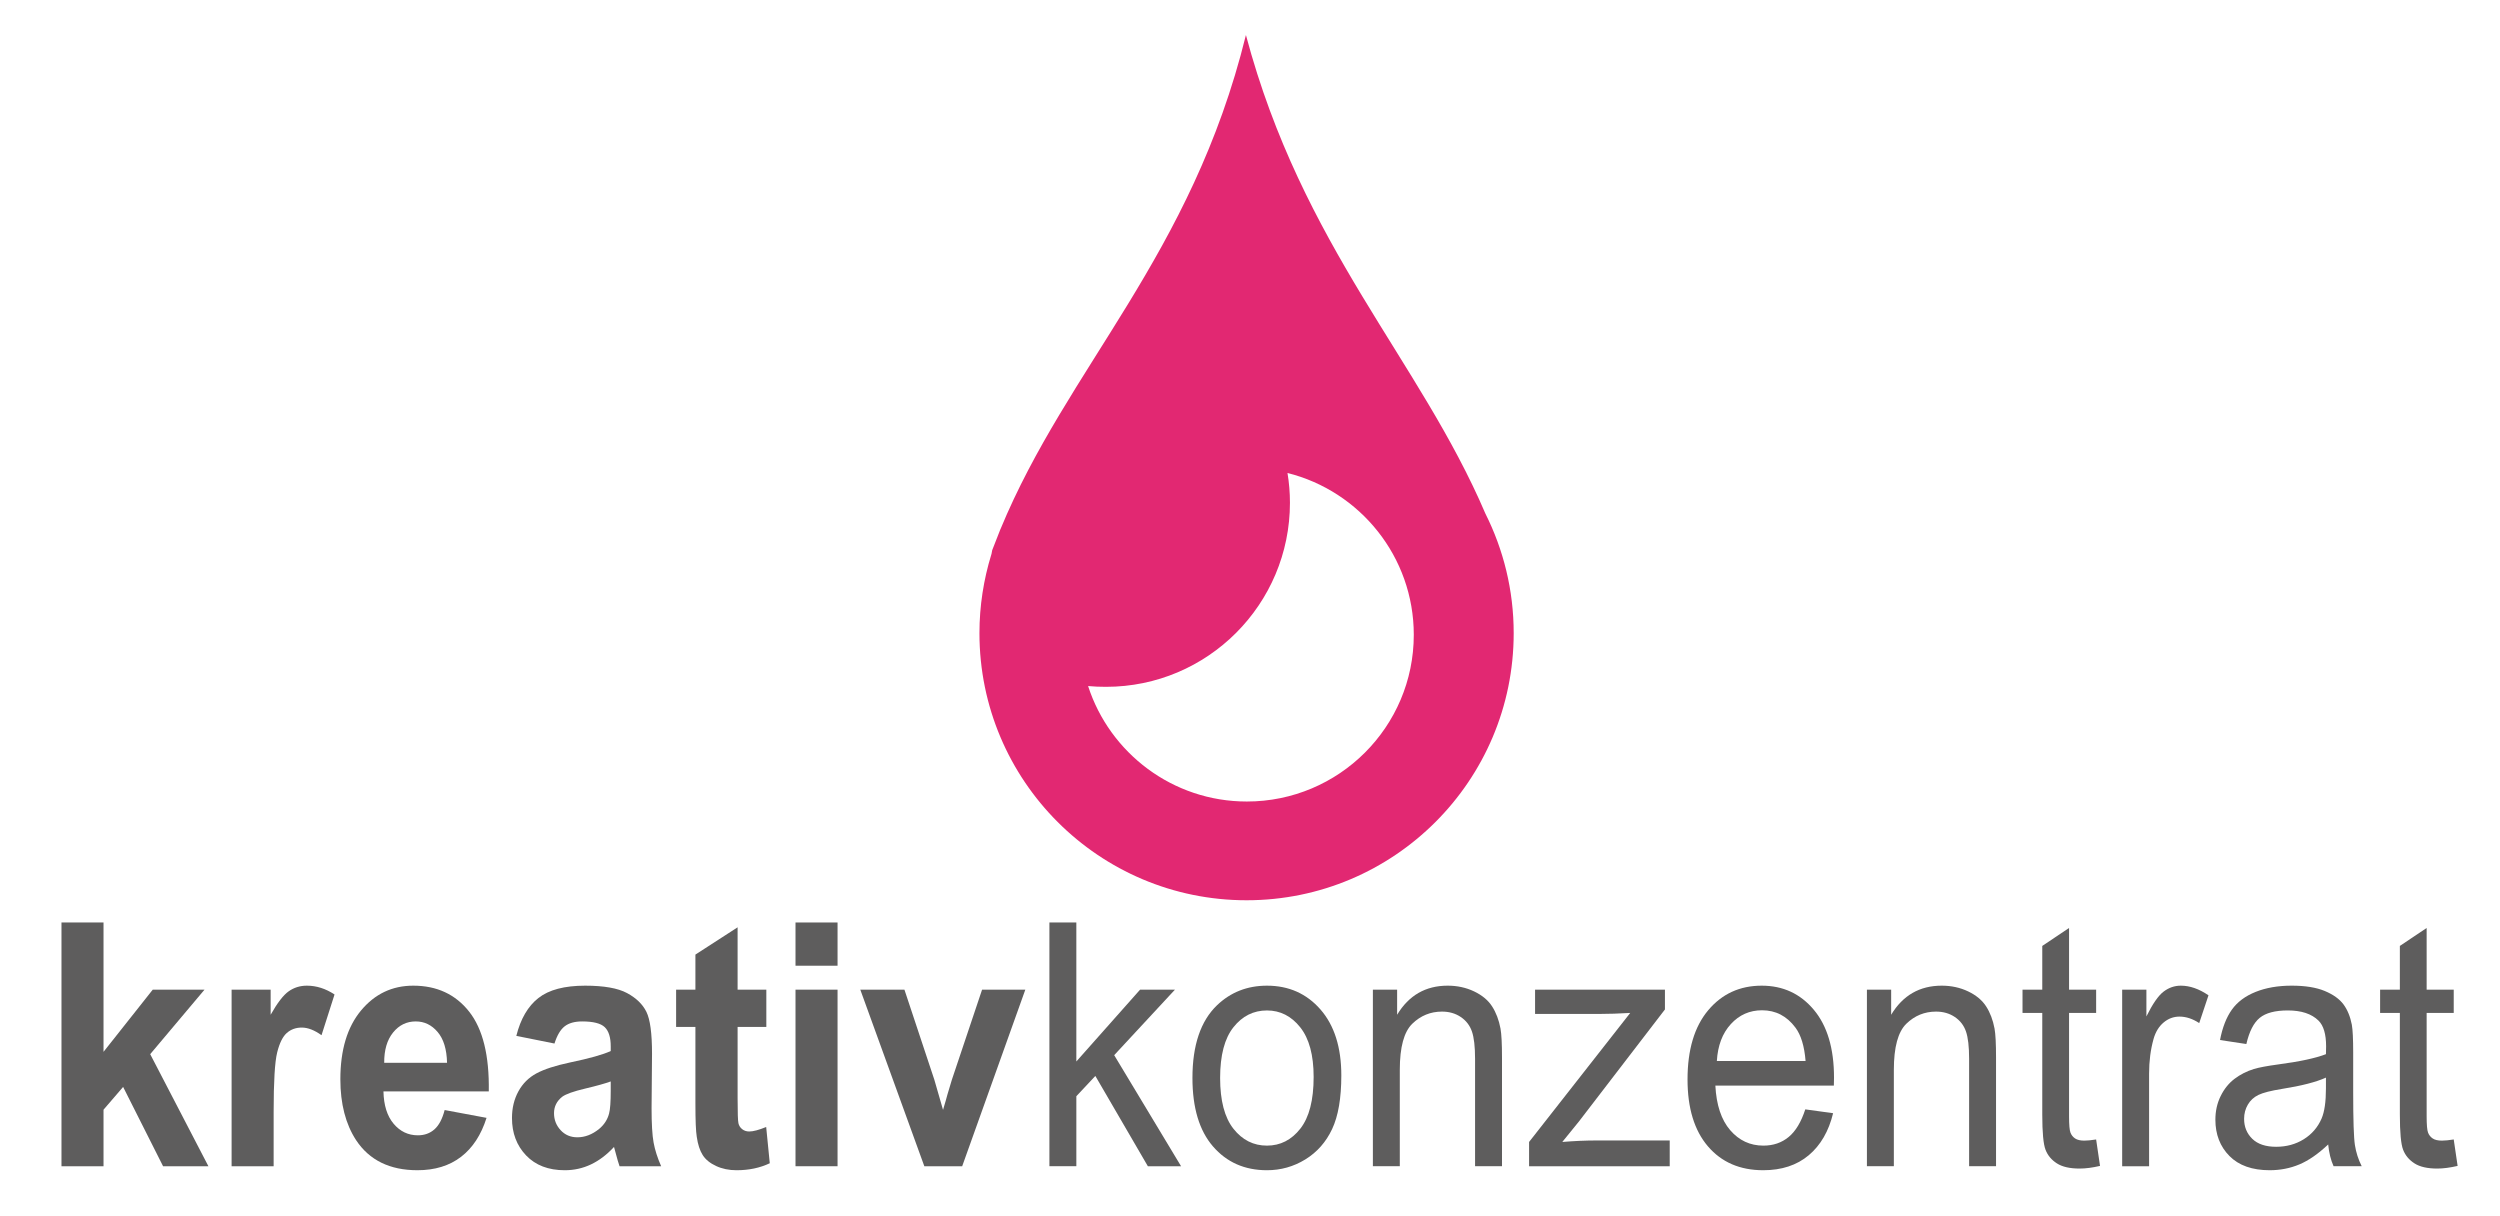
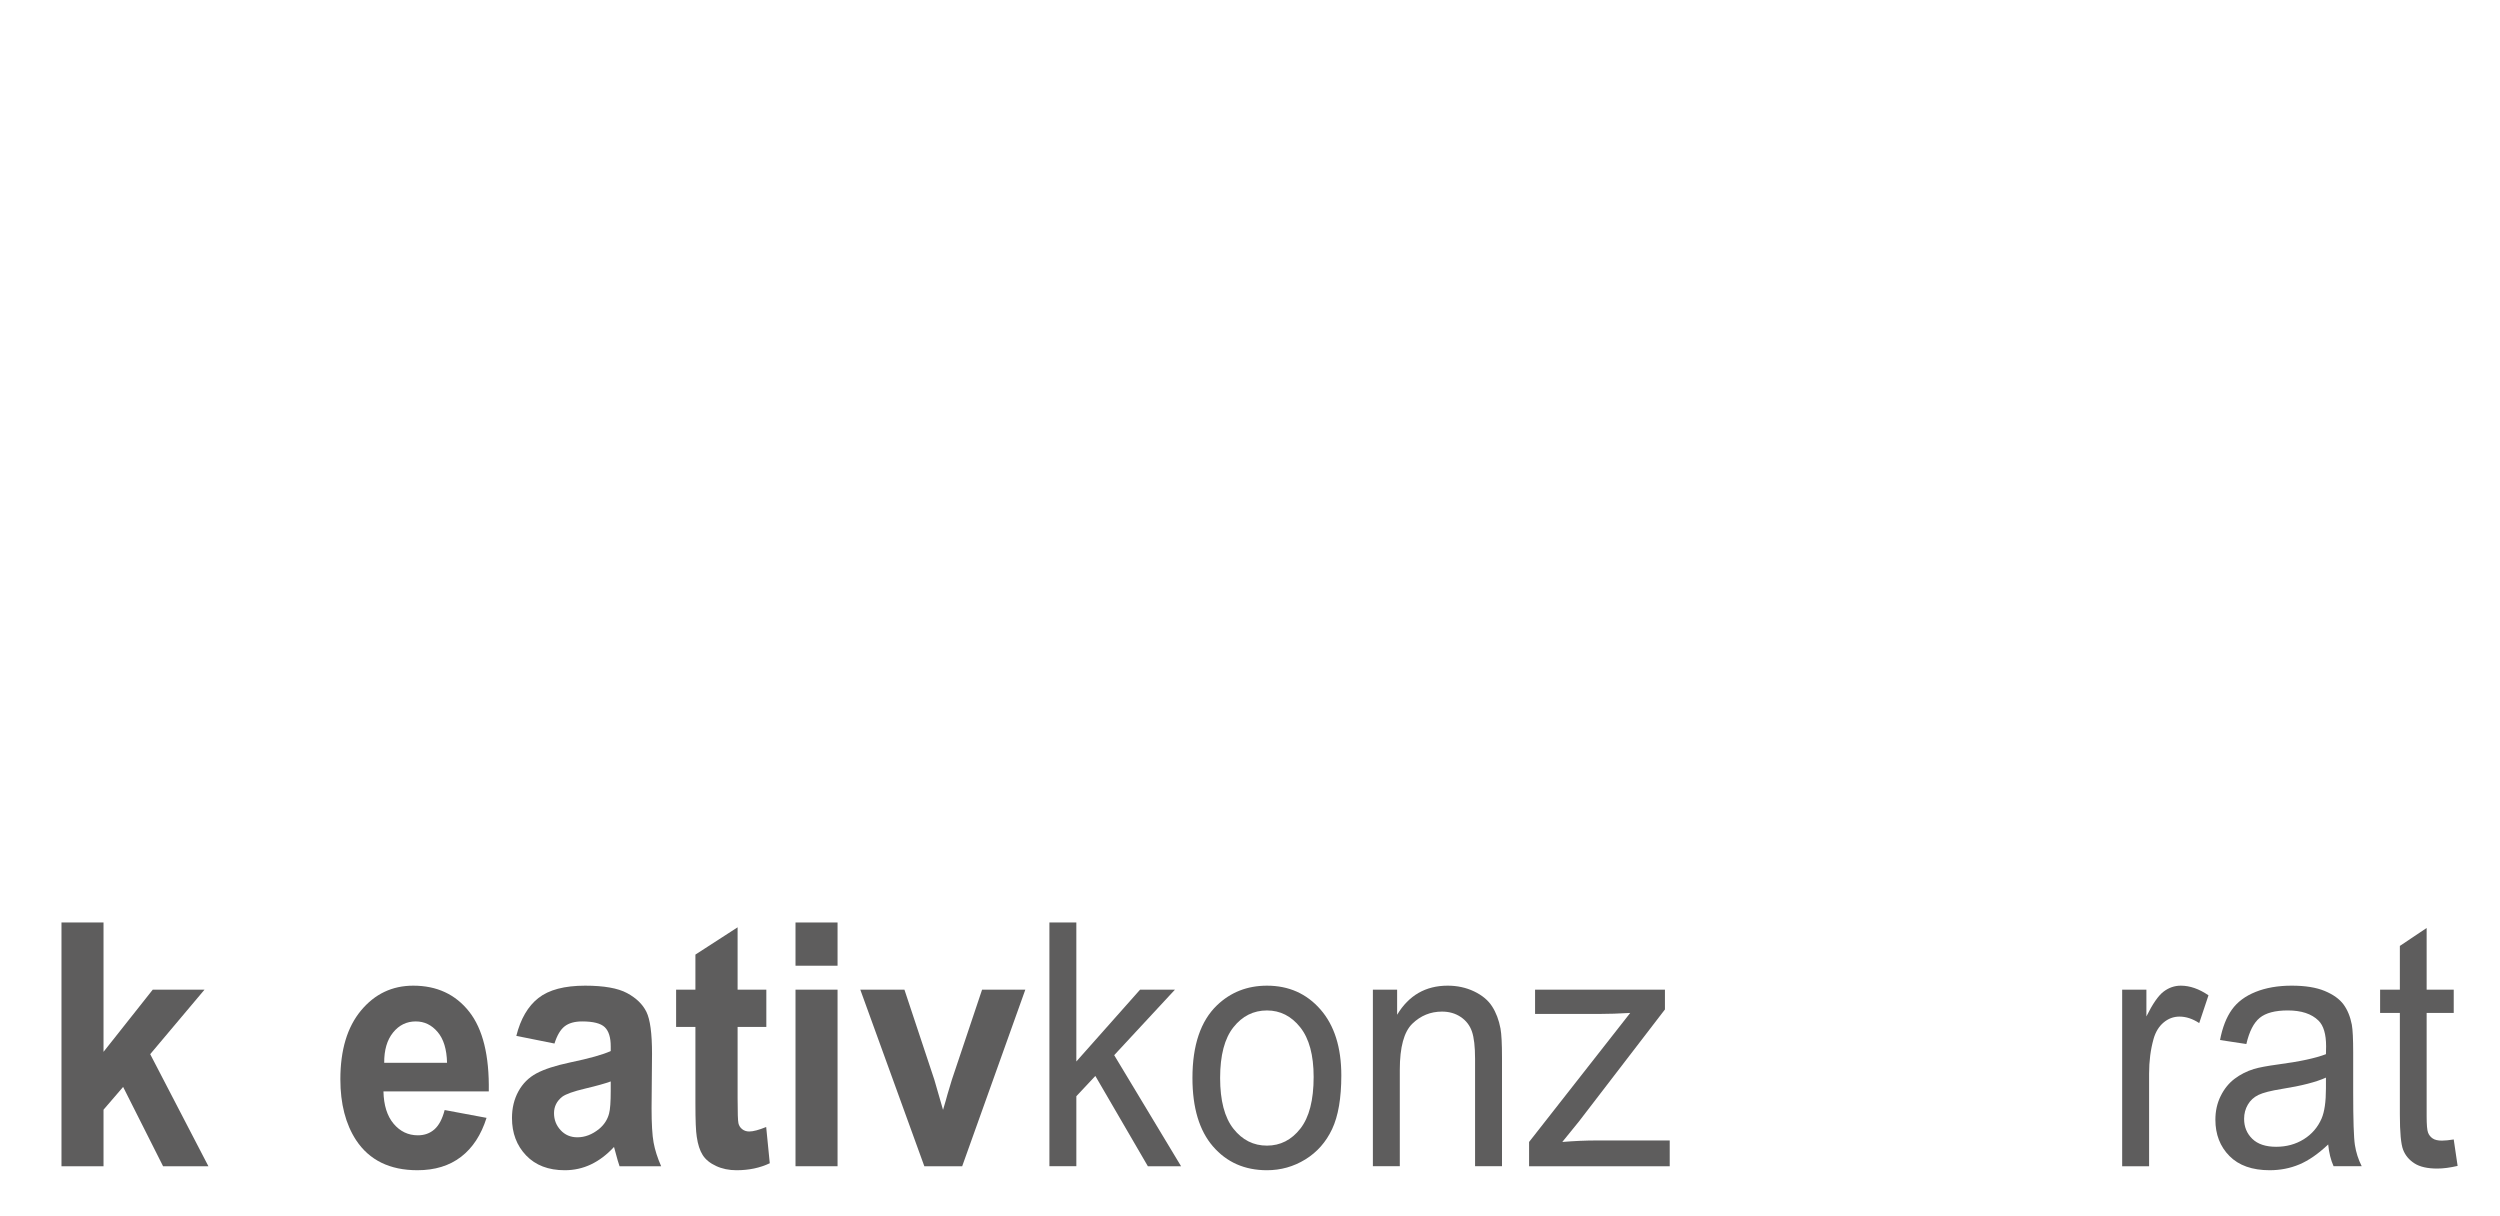
<svg xmlns="http://www.w3.org/2000/svg" version="1.1" id="Ebene_1" x="0px" y="0px" width="728.5px" height="354.331px" viewBox="0 0 728.5 354.331" enable-background="new 0 0 728.5 354.331" xml:space="preserve">
  <g>
    <g id="layer1" transform="translate(-252.484,-204.51)">
-       <path id="path3117-3-4" fill="#E22872" d="M615.545,214.72c-15.832,64.358-52,96.766-71.5,143.937    c-0.022,0.053-0.052,0.098-0.073,0.151c-0.469,1.136-0.902,2.297-1.351,3.451c-0.336,0.865-0.688,1.712-1.013,2.588l-0.187,1.013    l-0.075,0.263c-2.223,7.236-3.451,14.917-3.451,22.882c0,42.988,34.851,77.84,77.839,77.84s77.84-34.852,77.84-77.84    c0-12.537-2.986-24.358-8.254-34.849c-19.152-44.787-53.34-77.763-69.773-139.435L615.545,214.72z M627.66,342.34    c21.123,5.282,36.801,24.395,36.801,47.154c0,26.839-21.814,48.578-48.654,48.578c-21.618,0-39.943-14.131-46.253-33.648    c1.713,0.165,3.458,0.227,5.214,0.227c29.611,0,53.605-24.034,53.605-53.645C628.373,348.032,628.127,345.181,627.66,342.34    L627.66,342.34z" />
-     </g>
+       </g>
  </g>
  <g>
    <path fill="#5E5D5D" d="M17.915,339.841v-71.028h12.251v37.694l14.344-18.12h15.085l-15.826,18.798l16.96,32.656h-13.21   L35.877,316.73l-5.711,6.639v16.473H17.915z" />
-     <path fill="#5E5D5D" d="M79.738,339.841H67.487v-51.454h11.379v7.315c1.947-3.455,3.698-5.732,5.253-6.831   c1.555-1.098,3.32-1.647,5.297-1.647c2.791,0,5.479,0.856,8.066,2.568l-3.793,11.87c-2.064-1.485-3.982-2.229-5.755-2.229   c-1.715,0-3.168,0.525-4.36,1.574c-1.192,1.05-2.129,2.947-2.812,5.693c-0.683,2.745-1.024,8.495-1.024,17.247V339.841z" />
    <path fill="#5E5D5D" d="M129.571,323.465l12.208,2.276c-1.569,4.975-4.048,8.763-7.434,11.362   c-3.386,2.601-7.623,3.899-12.709,3.899c-8.051,0-14.01-2.923-17.875-8.769c-3.052-4.684-4.578-10.594-4.578-17.732   c0-8.528,2.005-15.205,6.017-20.035c4.011-4.828,9.083-7.243,15.216-7.243c6.889,0,12.324,2.528,16.306,7.582   c3.981,5.057,5.886,12.8,5.711,23.232h-30.694c0.087,4.038,1.075,7.179,2.965,9.424c1.889,2.245,4.244,3.367,7.063,3.367   c1.918,0,3.532-0.582,4.839-1.744C127.915,327.922,128.902,326.049,129.571,323.465z M130.269,309.706   c-0.087-3.94-1.003-6.936-2.747-8.988c-1.744-2.051-3.866-3.076-6.366-3.076c-2.674,0-4.883,1.083-6.627,3.246   c-1.744,2.165-2.602,5.104-2.572,8.818H130.269z" />
    <path fill="#5E5D5D" d="M161.573,304.085l-11.118-2.229c1.249-4.974,3.4-8.655,6.453-11.047c3.052-2.39,7.586-3.585,13.603-3.585   c5.464,0,9.533,0.719,12.208,2.156c2.674,1.438,4.556,3.263,5.646,5.475c1.09,2.213,1.635,6.275,1.635,12.186l-0.131,15.892   c0,4.522,0.196,7.857,0.588,10.005c0.393,2.148,1.126,4.449,2.202,6.904h-12.121c-0.32-0.904-0.712-2.244-1.177-4.022   c-0.204-0.806-0.349-1.339-0.436-1.598c-2.093,2.261-4.331,3.956-6.714,5.087c-2.383,1.13-4.926,1.695-7.629,1.695   c-4.768,0-8.524-1.437-11.271-4.312s-4.12-6.508-4.12-10.901c0-2.907,0.625-5.499,1.875-7.776c1.249-2.277,3-4.021,5.253-5.232   c2.252-1.211,5.5-2.269,9.745-3.174c5.726-1.194,9.693-2.309,11.902-3.343v-1.356c0-2.616-0.582-4.482-1.744-5.597   c-1.163-1.113-3.357-1.671-6.583-1.671c-2.18,0-3.88,0.478-5.101,1.429C163.316,300.023,162.328,301.696,161.573,304.085z    M177.966,315.131c-1.57,0.582-4.055,1.276-7.456,2.084s-5.624,1.599-6.67,2.373c-1.599,1.26-2.398,2.858-2.398,4.797   c0,1.907,0.639,3.554,1.918,4.942c1.278,1.389,2.906,2.083,4.883,2.083c2.208,0,4.316-0.807,6.322-2.423   c1.482-1.227,2.456-2.729,2.921-4.506c0.319-1.162,0.479-3.374,0.479-6.638V315.131z" />
    <path fill="#5E5D5D" d="M223.309,288.387v10.853h-8.371v20.736c0,4.2,0.08,6.646,0.24,7.341c0.16,0.695,0.523,1.269,1.09,1.72   c0.566,0.452,1.257,0.679,2.071,0.679c1.133,0,2.775-0.437,4.927-1.309l1.046,10.562c-2.849,1.356-6.075,2.035-9.679,2.035   c-2.209,0-4.2-0.411-5.973-1.235c-1.773-0.823-3.073-1.889-3.902-3.198c-0.828-1.308-1.403-3.076-1.722-5.304   c-0.262-1.583-0.393-4.781-0.393-9.594V299.24h-5.624v-10.853h5.624v-10.223l12.295-7.946v18.169H223.309z" />
    <path fill="#5E5D5D" d="M231.811,281.411v-12.598h12.251v12.598H231.811z M231.811,339.841v-51.454h12.251v51.454H231.811z" />
    <path fill="#5E5D5D" d="M269.349,339.841l-18.66-51.454h12.862l8.72,26.261l2.529,8.769c0.668-2.229,1.09-3.697,1.264-4.408   c0.407-1.454,0.843-2.907,1.308-4.36l8.807-26.261h12.6l-18.398,51.454H269.349z" />
    <path fill="#5E5D5D" d="M305.797,339.841v-71.028h7.848v40.505l18.573-20.931h10.159l-17.701,19.089l19.489,32.365h-9.679   l-15.303-26.309l-5.537,5.91v20.398H305.797z" />
    <path fill="#5E5D5D" d="M347.478,314.114c0-9.527,2.383-16.586,7.15-21.172c3.982-3.812,8.836-5.718,14.562-5.718   c6.365,0,11.568,2.317,15.609,6.953c4.039,4.635,6.061,11.039,6.061,19.21c0,6.621-0.895,11.83-2.682,15.626   c-1.787,3.795-4.389,6.742-7.805,8.842c-3.416,2.099-7.143,3.148-11.184,3.148c-6.481,0-11.721-2.309-15.717-6.928   C349.476,329.457,347.478,322.803,347.478,314.114z M355.543,314.114c0,6.589,1.293,11.523,3.88,14.803   c2.587,3.278,5.842,4.917,9.766,4.917c3.895,0,7.137-1.647,9.723-4.942c2.588-3.295,3.881-8.316,3.881-15.067   c0-6.363-1.301-11.185-3.902-14.463s-5.836-4.917-9.701-4.917c-3.924,0-7.179,1.631-9.766,4.894   C356.836,302.599,355.543,307.525,355.543,314.114z" />
    <path fill="#5E5D5D" d="M400.058,339.841v-51.454h7.063v7.315c3.4-5.651,8.312-8.479,14.736-8.479c2.79,0,5.354,0.558,7.695,1.672   c2.339,1.113,4.09,2.576,5.253,4.385c1.162,1.809,1.977,3.956,2.441,6.443c0.291,1.615,0.437,4.442,0.437,8.479v31.638h-7.848   v-31.299c0-3.553-0.306-6.209-0.916-7.971c-0.61-1.76-1.693-3.164-3.248-4.215c-1.555-1.049-3.379-1.574-5.472-1.574   c-3.343,0-6.228,1.18-8.654,3.536c-2.427,2.358-3.641,6.832-3.641,13.421v28.102H400.058z" />
    <path fill="#5E5D5D" d="M445.575,339.841v-7.073l29.473-37.599c-3.343,0.194-6.293,0.291-8.851,0.291h-18.878v-7.073h37.844v5.766   l-25.069,32.654l-4.84,5.961c3.517-0.291,6.815-0.437,9.896-0.437h21.407v7.51H445.575z" />
-     <path fill="#5E5D5D" d="M526.059,323.271l8.109,1.114c-1.279,5.266-3.647,9.352-7.106,12.258c-3.459,2.907-7.877,4.36-13.254,4.36   c-6.773,0-12.143-2.317-16.11-6.952c-3.967-4.635-5.951-11.136-5.951-19.501c0-8.656,2.006-15.375,6.017-20.155   c4.012-4.78,9.214-7.171,15.608-7.171c6.191,0,11.249,2.343,15.173,7.025c3.924,4.684,5.886,11.273,5.886,19.768   c0,0.518-0.015,1.292-0.044,2.325h-34.53c0.291,5.653,1.729,9.981,4.316,12.985s5.813,4.506,9.679,4.506   c2.878,0,5.334-0.84,7.368-2.521C523.253,329.634,524.866,326.953,526.059,323.271z M500.292,309.172h25.854   c-0.349-4.328-1.337-7.574-2.964-9.738c-2.501-3.359-5.741-5.039-9.723-5.039c-3.604,0-6.635,1.34-9.091,4.021   C501.912,301.097,500.554,304.683,500.292,309.172z" />
-     <path fill="#5E5D5D" d="M544.021,339.841v-51.454h7.063v7.315c3.4-5.651,8.312-8.479,14.736-8.479c2.79,0,5.354,0.558,7.695,1.672   c2.339,1.113,4.09,2.576,5.253,4.385c1.162,1.809,1.977,3.956,2.441,6.443c0.291,1.615,0.437,4.442,0.437,8.479v31.638H573.8   v-31.299c0-3.553-0.306-6.209-0.916-7.971c-0.61-1.76-1.693-3.164-3.248-4.215c-1.555-1.049-3.379-1.574-5.472-1.574   c-3.343,0-6.228,1.18-8.654,3.536c-2.427,2.358-3.641,6.832-3.641,13.421v28.102H544.021z" />
-     <path fill="#5E5D5D" d="M610.814,332.041l1.133,7.704c-2.209,0.516-4.186,0.774-5.929,0.774c-2.85,0-5.058-0.501-6.627-1.502   c-1.57-1-2.675-2.316-3.313-3.949c-0.64-1.63-0.96-5.062-0.96-10.295v-29.604h-5.755v-6.782h5.755v-12.743l7.805-5.231v17.975   h7.892v6.782h-7.892v30.089c0,2.487,0.138,4.085,0.414,4.796s0.727,1.276,1.352,1.695c0.625,0.42,1.519,0.631,2.682,0.631   C608.242,332.38,609.39,332.267,610.814,332.041z" />
    <path fill="#5E5D5D" d="M618.4,339.841v-51.454h7.062v7.801c1.802-3.649,3.467-6.057,4.992-7.219   c1.526-1.164,3.205-1.745,5.036-1.745c2.645,0,5.333,0.938,8.065,2.811l-2.703,8.092c-1.918-1.261-3.837-1.891-5.755-1.891   c-1.716,0-3.256,0.574-4.621,1.72c-1.367,1.147-2.341,2.738-2.922,4.772c-0.872,3.101-1.308,6.492-1.308,10.175v26.938H618.4z" />
    <path fill="#5E5D5D" d="M678.436,333.494c-2.906,2.747-5.704,4.684-8.393,5.814c-2.688,1.13-5.574,1.695-8.654,1.695   c-5.087,0-8.996-1.381-11.729-4.143c-2.732-2.761-4.098-6.29-4.098-10.586c0-2.519,0.516-4.82,1.548-6.904   c1.031-2.083,2.383-3.755,4.055-5.014c1.671-1.26,3.553-2.213,5.646-2.858c1.54-0.453,3.865-0.889,6.976-1.31   c6.337-0.839,11.002-1.84,13.995-3.004c0.029-1.194,0.044-1.953,0.044-2.276c0-3.553-0.741-6.057-2.224-7.51   c-2.005-1.97-4.985-2.955-8.938-2.955c-3.691,0-6.417,0.719-8.175,2.155c-1.759,1.438-3.06,3.981-3.902,7.631l-7.673-1.163   c0.697-3.649,1.845-6.596,3.444-8.841c1.598-2.246,3.908-3.974,6.932-5.185c3.022-1.212,6.525-1.817,10.508-1.817   c3.952,0,7.164,0.518,9.635,1.551c2.471,1.034,4.287,2.334,5.45,3.9c1.162,1.566,1.977,3.545,2.441,5.935   c0.262,1.486,0.393,4.166,0.393,8.043v11.628c0,8.107,0.167,13.235,0.501,15.383c0.334,2.148,0.995,4.208,1.984,6.178h-8.197   C679.191,338.032,678.668,335.917,678.436,333.494z M677.781,314.017c-2.849,1.292-7.121,2.391-12.817,3.295   c-3.227,0.517-5.509,1.098-6.845,1.744c-1.338,0.646-2.37,1.592-3.096,2.834c-0.728,1.244-1.09,2.624-1.09,4.143   c0,2.325,0.791,4.264,2.376,5.814c1.584,1.55,3.902,2.326,6.954,2.326c3.022,0,5.711-0.735,8.065-2.205s4.083-3.48,5.188-6.032   c0.843-1.97,1.264-4.877,1.264-8.721V314.017z" />
    <path fill="#5E5D5D" d="M715.016,332.041l1.133,7.704c-2.209,0.516-4.186,0.774-5.929,0.774c-2.85,0-5.058-0.501-6.627-1.502   c-1.57-1-2.675-2.316-3.313-3.949c-0.64-1.63-0.96-5.062-0.96-10.295v-29.604h-5.755v-6.782h5.755v-12.743l7.805-5.231v17.975   h7.892v6.782h-7.892v30.089c0,2.487,0.138,4.085,0.414,4.796s0.727,1.276,1.352,1.695c0.625,0.42,1.519,0.631,2.682,0.631   C712.443,332.38,713.591,332.267,715.016,332.041z" />
  </g>
</svg>